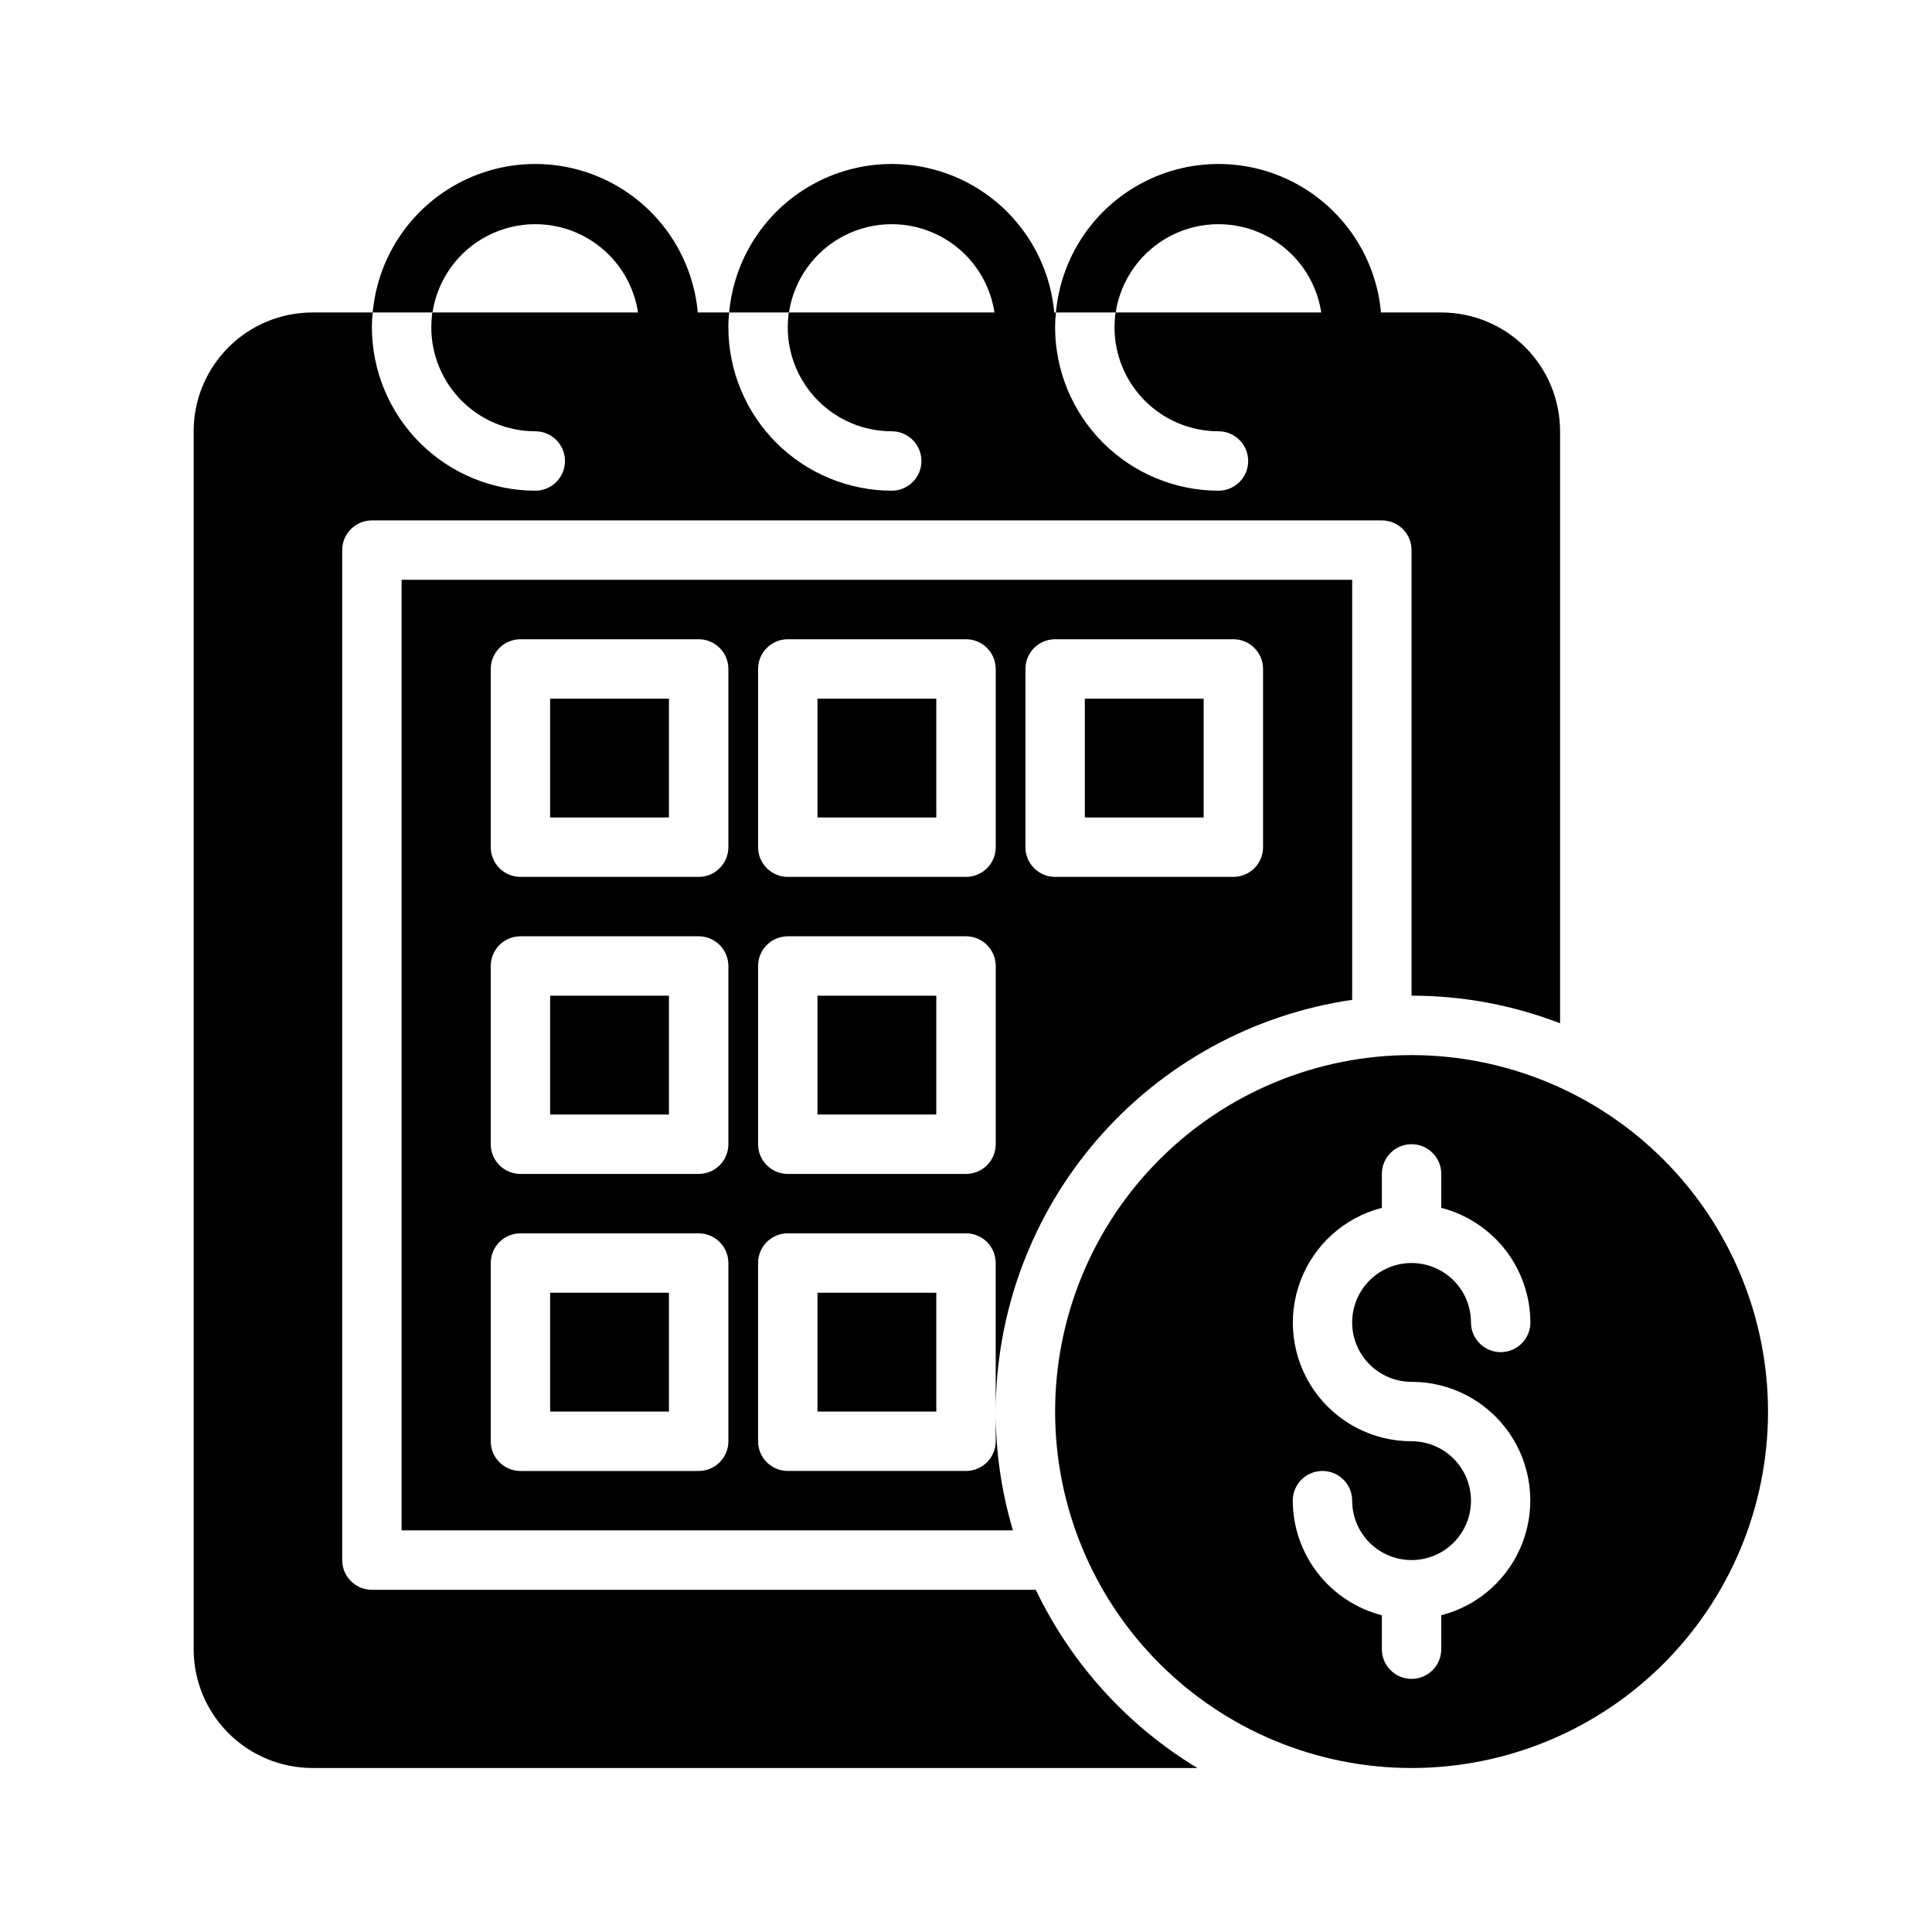
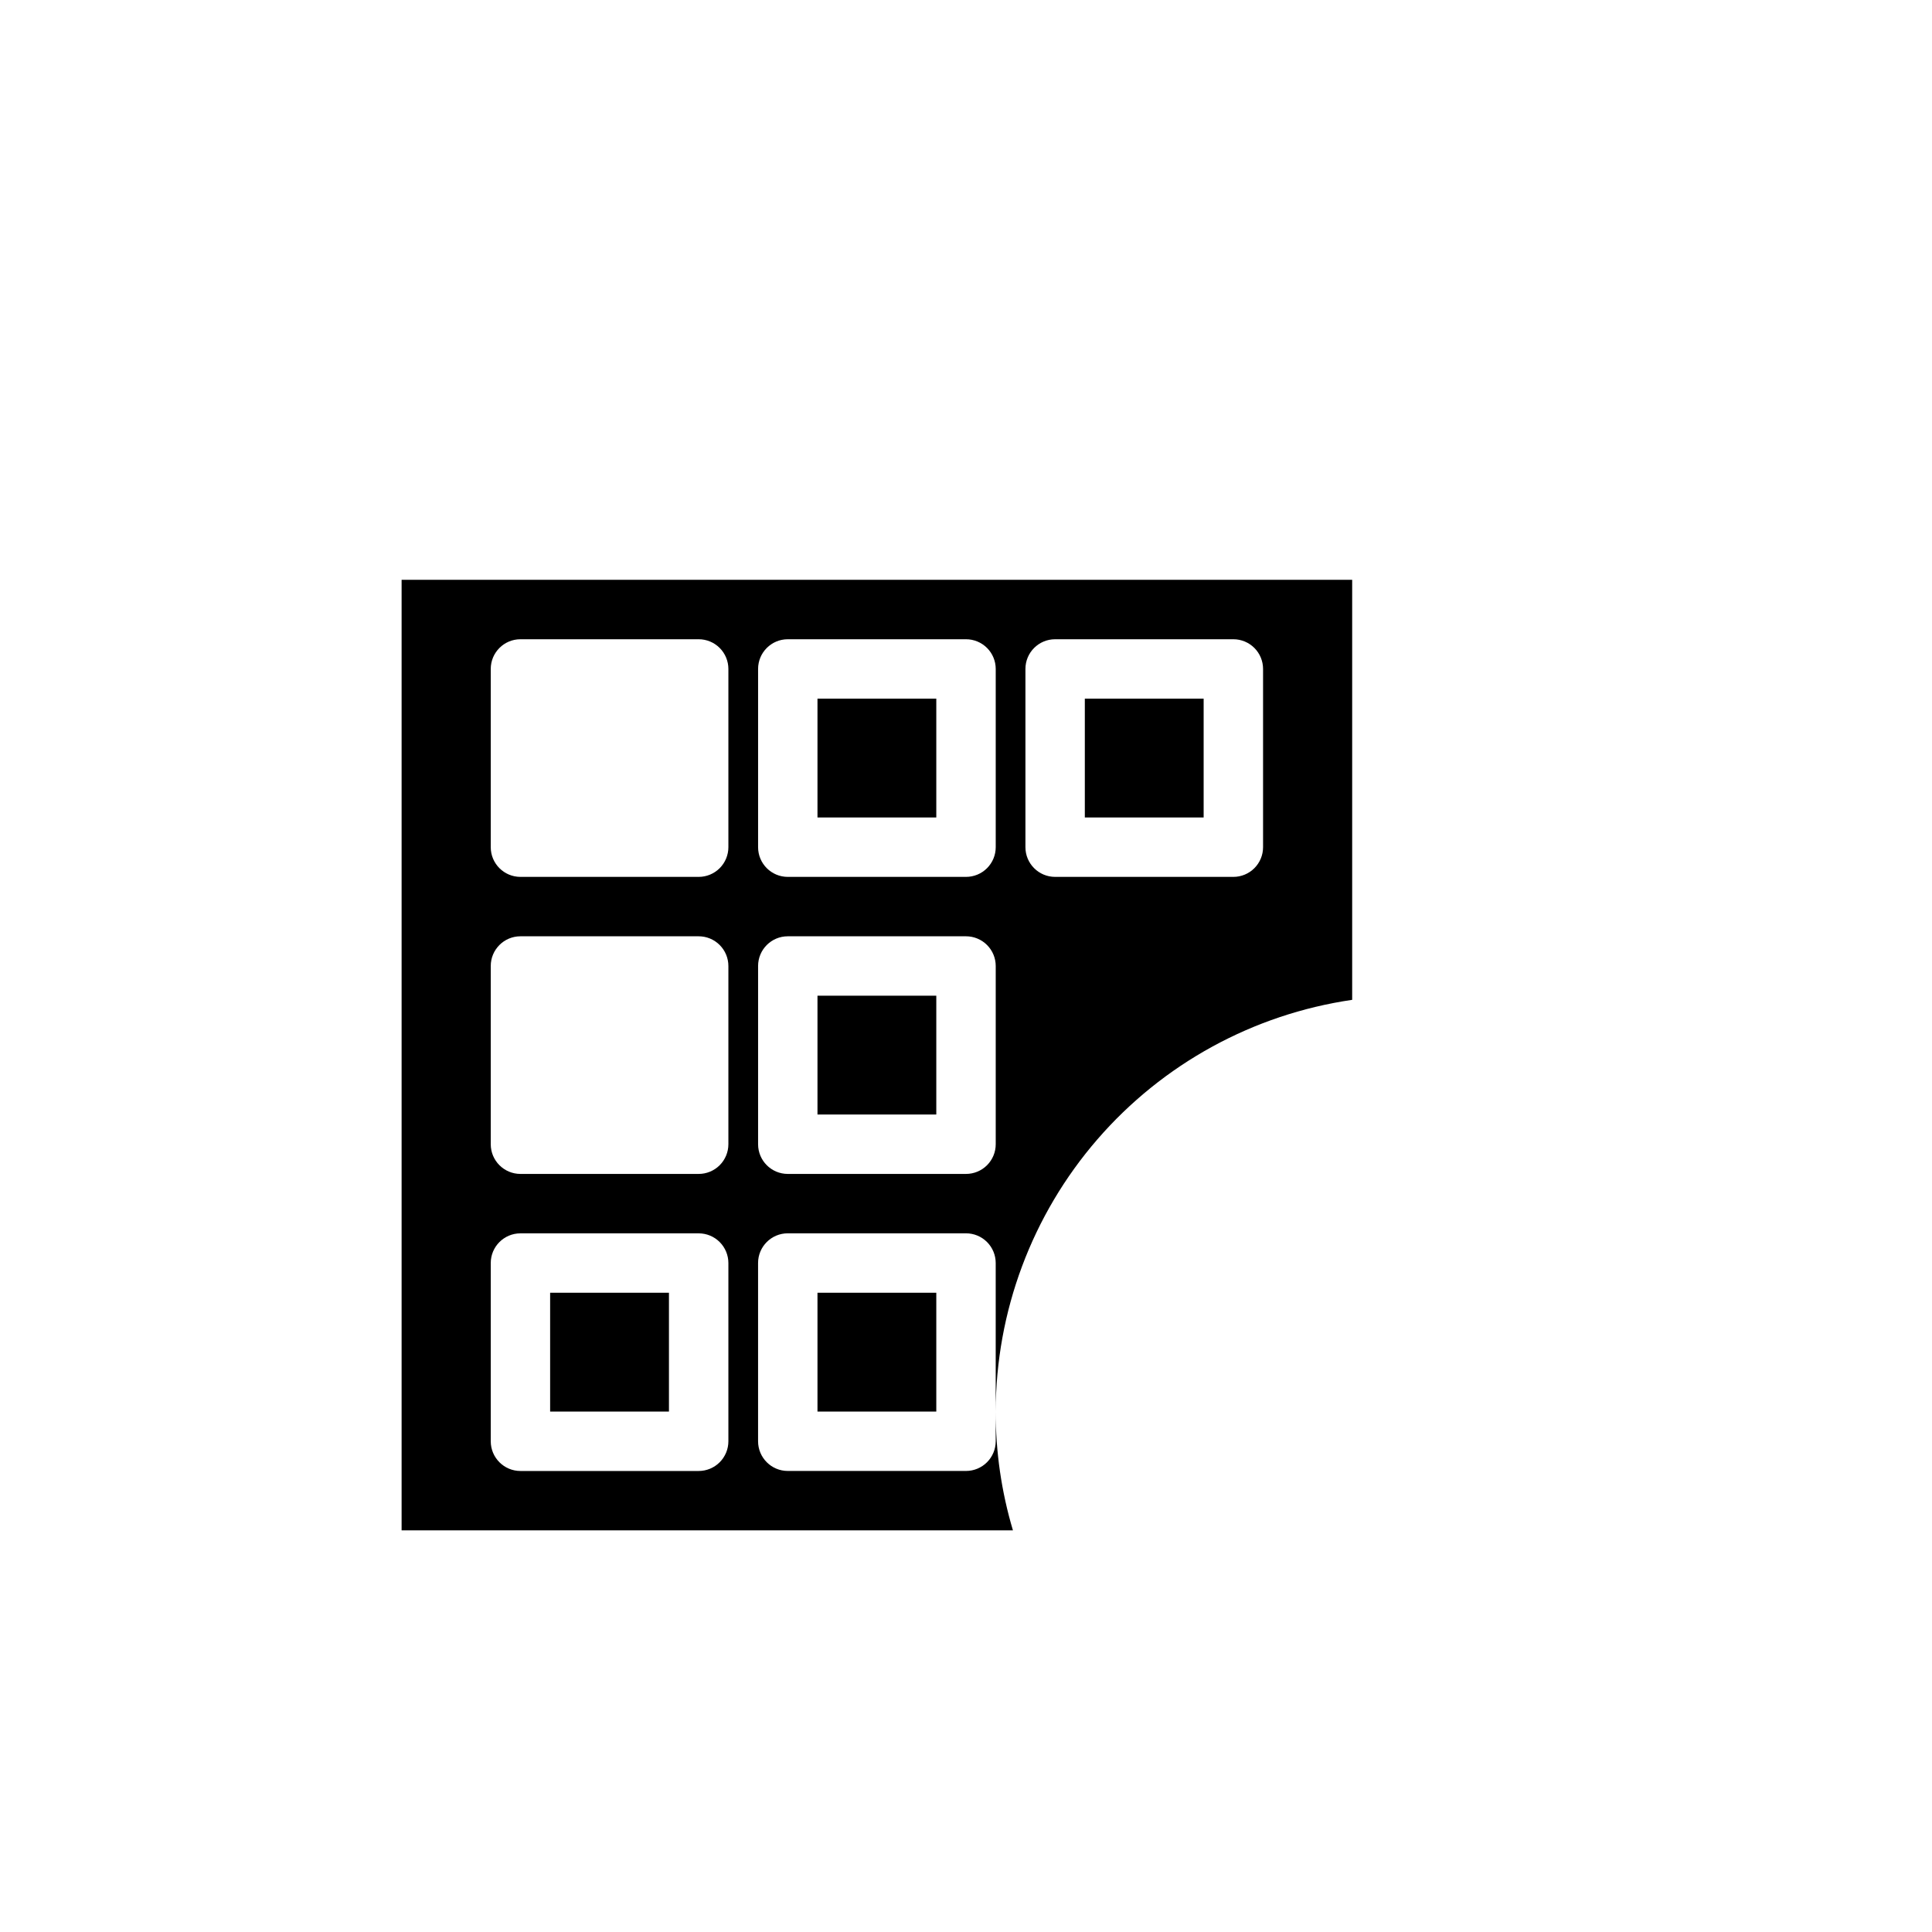
<svg xmlns="http://www.w3.org/2000/svg" fill="#000000" width="800px" height="800px" version="1.1" viewBox="144 144 512 512">
  <g>
-     <path d="m518.08 423.61c-25.055 0-49.082 9.953-66.797 27.668s-27.668 41.742-27.668 66.797 9.953 49.082 27.668 66.797 41.742 27.668 66.797 27.668 49.082-9.953 66.797-27.668 27.668-41.742 27.668-66.797c-0.027-25.043-9.988-49.055-27.699-66.766-17.707-17.711-41.719-27.672-66.766-27.699zm0 86.594c10.293-0.012 19.941 5.016 25.828 13.465 5.883 8.445 7.254 19.238 3.676 28.891-3.582 9.652-11.66 16.938-21.633 19.504v8.988c0 4.348-3.523 7.871-7.871 7.871s-7.871-3.523-7.871-7.871v-8.988c-6.738-1.742-12.711-5.664-16.984-11.16-4.273-5.496-6.606-12.25-6.633-19.211 0-4.348 3.523-7.871 7.871-7.871 4.348 0 7.875 3.523 7.875 7.871 0 4.176 1.656 8.18 4.609 11.133 2.953 2.953 6.957 4.609 11.133 4.609s8.18-1.656 11.133-4.609c2.953-2.953 4.613-6.957 4.613-11.133 0-4.176-1.66-8.18-4.613-11.133-2.953-2.953-6.957-4.613-11.133-4.613-10.293 0.016-19.941-5.016-25.824-13.461-5.883-8.449-7.258-19.242-3.676-28.895 3.578-9.648 11.66-16.934 21.629-19.5v-8.992c0-4.348 3.523-7.871 7.871-7.871s7.871 3.523 7.871 7.871v8.992c6.742 1.738 12.715 5.664 16.988 11.156 4.273 5.496 6.602 12.254 6.629 19.211 0 4.348-3.523 7.875-7.871 7.875-4.348 0-7.871-3.527-7.871-7.875 0-4.172-1.66-8.18-4.613-11.133-2.953-2.949-6.957-4.609-11.133-4.609s-8.18 1.66-11.133 4.609c-2.953 2.953-4.609 6.961-4.609 11.133 0 4.176 1.656 8.184 4.609 11.133 2.953 2.953 6.957 4.613 11.133 4.613z" />
    <path d="m360.64 486.59h31.488v31.488h-31.488z" />
-     <path d="m289.79 329.15h31.488v31.488h-31.488z" />
    <path d="m360.64 329.15h31.488v31.488h-31.488z" />
    <path d="m360.64 407.87h31.488v31.488h-31.488z" />
-     <path d="m289.79 407.87h31.488v31.488h-31.488z" />
    <path d="m431.49 329.15h31.488v31.488h-31.488z" />
-     <path d="m226.81 612.54h234.51c-18.57-11.234-33.453-27.652-42.824-47.23h-175.94c-4.348 0-7.871-3.527-7.871-7.875v-267.65c0-4.348 3.523-7.871 7.871-7.871h267.65c2.086 0 4.09 0.828 5.566 2.305 1.477 1.477 2.305 3.481 2.305 5.566v118.08c13.461-0.012 26.805 2.469 39.359 7.32v-156.89c0-8.352-3.316-16.359-9.223-22.266-5.902-5.902-13.914-9.223-22.266-9.223h-15.98c0-0.316-0.078-0.551-0.078-0.867v0.004c-1.574-14.223-10.086-26.746-22.73-33.449-12.641-6.703-27.781-6.715-40.438-0.035-12.656 6.676-21.191 19.184-22.793 33.406-0.066 0.309-0.094 0.625-0.078 0.941h15.824-0.004c1.336-8.754 6.801-16.336 14.684-20.371 7.883-4.035 17.227-4.035 25.109 0 7.887 4.035 13.348 11.617 14.684 20.371h-54.477c-0.09 0.281-0.141 0.574-0.156 0.867-0.078 1.023-0.156 2.047-0.156 3.07 0 7.309 2.902 14.316 8.07 19.48 5.164 5.168 12.172 8.07 19.48 8.07 4.348 0 7.871 3.527 7.871 7.875 0 4.348-3.523 7.871-7.871 7.871-11.477-0.023-22.477-4.59-30.59-12.703-8.117-8.117-12.684-19.117-12.707-30.594 0-1.316 0.078-2.629 0.238-3.938h-0.473c0-0.316-0.078-0.551-0.078-0.867v0.004c-1.578-14.223-10.086-26.746-22.73-33.449-12.645-6.703-27.785-6.715-40.441-0.035-12.656 6.676-21.188 19.184-22.793 33.406-0.062 0.309-0.09 0.625-0.078 0.941h15.824c1.336-8.754 6.797-16.336 14.68-20.371 7.887-4.035 17.227-4.035 25.113 0 7.883 4.035 13.344 11.617 14.68 20.371h-54.473c-0.09 0.281-0.145 0.574-0.16 0.867-0.078 1.023-0.156 2.047-0.156 3.07 0 7.309 2.902 14.316 8.07 19.48 5.168 5.168 12.176 8.07 19.484 8.07 4.348 0 7.871 3.527 7.871 7.875 0 4.348-3.523 7.871-7.871 7.871-11.477-0.023-22.48-4.59-30.594-12.703-8.113-8.117-12.684-19.117-12.703-30.594-0.004-1.316 0.074-2.629 0.234-3.938h-8.344c0-0.316-0.078-0.551-0.078-0.867v0.004c-1.578-14.223-10.086-26.746-22.73-33.449s-27.785-6.715-40.441-0.035c-12.656 6.676-21.188 19.184-22.793 33.406-0.062 0.309-0.09 0.625-0.078 0.941h15.824c1.336-8.754 6.797-16.336 14.68-20.371 7.887-4.035 17.23-4.035 25.113 0 7.883 4.035 13.348 11.617 14.68 20.371h-54.473c-0.09 0.281-0.145 0.574-0.156 0.867-0.078 1.023-0.156 2.047-0.156 3.07h-0.004c0 7.309 2.902 14.316 8.07 19.48 5.168 5.168 12.176 8.07 19.484 8.07 4.348 0 7.871 3.527 7.871 7.875 0 4.348-3.523 7.871-7.871 7.871-11.477-0.023-22.477-4.59-30.594-12.703-8.113-8.117-12.684-19.117-12.703-30.594-0.004-1.316 0.074-2.629 0.234-3.938h-15.98c-8.352 0-16.359 3.32-22.266 9.223-5.902 5.906-9.223 13.914-9.223 22.266v322.75c0 8.352 3.32 16.359 9.223 22.266 5.906 5.906 13.914 9.223 22.266 9.223z" />
    <path d="m502.34 408.97v-111.31h-251.91v251.9h162.01c-3.047-10.219-4.586-20.824-4.566-31.488v7.871c0 2.09-0.828 4.09-2.305 5.566-1.477 1.477-3.481 2.309-5.566 2.309h-47.234c-4.348 0-7.871-3.527-7.871-7.875v-47.23c0-4.348 3.523-7.871 7.871-7.871h47.234c2.086 0 4.09 0.828 5.566 2.305 1.477 1.477 2.305 3.481 2.305 5.566v39.359c0.035-26.492 9.598-52.094 26.938-72.121 17.344-20.031 41.309-33.156 67.527-36.984zm-165.31 116.98c0 2.09-0.832 4.09-2.309 5.566-1.473 1.477-3.477 2.309-5.566 2.309h-47.23c-4.348 0-7.871-3.527-7.871-7.875v-47.23c0-4.348 3.523-7.871 7.871-7.871h47.23c2.09 0 4.094 0.828 5.566 2.305 1.477 1.477 2.309 3.481 2.309 5.566zm0-78.719c0 2.09-0.832 4.09-2.309 5.566-1.473 1.477-3.477 2.305-5.566 2.305h-47.23c-4.348 0-7.871-3.523-7.871-7.871v-47.23c0-4.348 3.523-7.875 7.871-7.875h47.23c2.09 0 4.094 0.832 5.566 2.309 1.477 1.477 2.309 3.477 2.309 5.566zm0-78.719c0 2.086-0.832 4.09-2.309 5.566-1.473 1.477-3.477 2.305-5.566 2.305h-47.23c-4.348 0-7.871-3.523-7.871-7.871v-47.234c0-4.348 3.523-7.871 7.871-7.871h47.23c2.09 0 4.094 0.828 5.566 2.305 1.477 1.477 2.309 3.481 2.309 5.566zm70.848 78.719c0 2.09-0.828 4.09-2.305 5.566-1.477 1.477-3.481 2.305-5.566 2.305h-47.234c-4.348 0-7.871-3.523-7.871-7.871v-47.23c0-4.348 3.523-7.875 7.871-7.875h47.234c2.086 0 4.09 0.832 5.566 2.309 1.477 1.477 2.305 3.477 2.305 5.566zm0-78.719c0 2.086-0.828 4.09-2.305 5.566-1.477 1.477-3.481 2.305-5.566 2.305h-47.234c-4.348 0-7.871-3.523-7.871-7.871v-47.234c0-4.348 3.523-7.871 7.871-7.871h47.234c2.086 0 4.09 0.828 5.566 2.305 1.477 1.477 2.305 3.481 2.305 5.566zm7.871 0v-47.234c0-4.348 3.523-7.871 7.871-7.871h47.234c2.086 0 4.09 0.828 5.566 2.305 1.477 1.477 2.305 3.481 2.305 5.566v47.234c0 2.086-0.828 4.09-2.305 5.566-1.477 1.477-3.481 2.305-5.566 2.305h-47.234c-4.348 0-7.871-3.523-7.871-7.871z" />
    <path d="m289.79 486.59h31.488v31.488h-31.488z" />
  </g>
</svg>